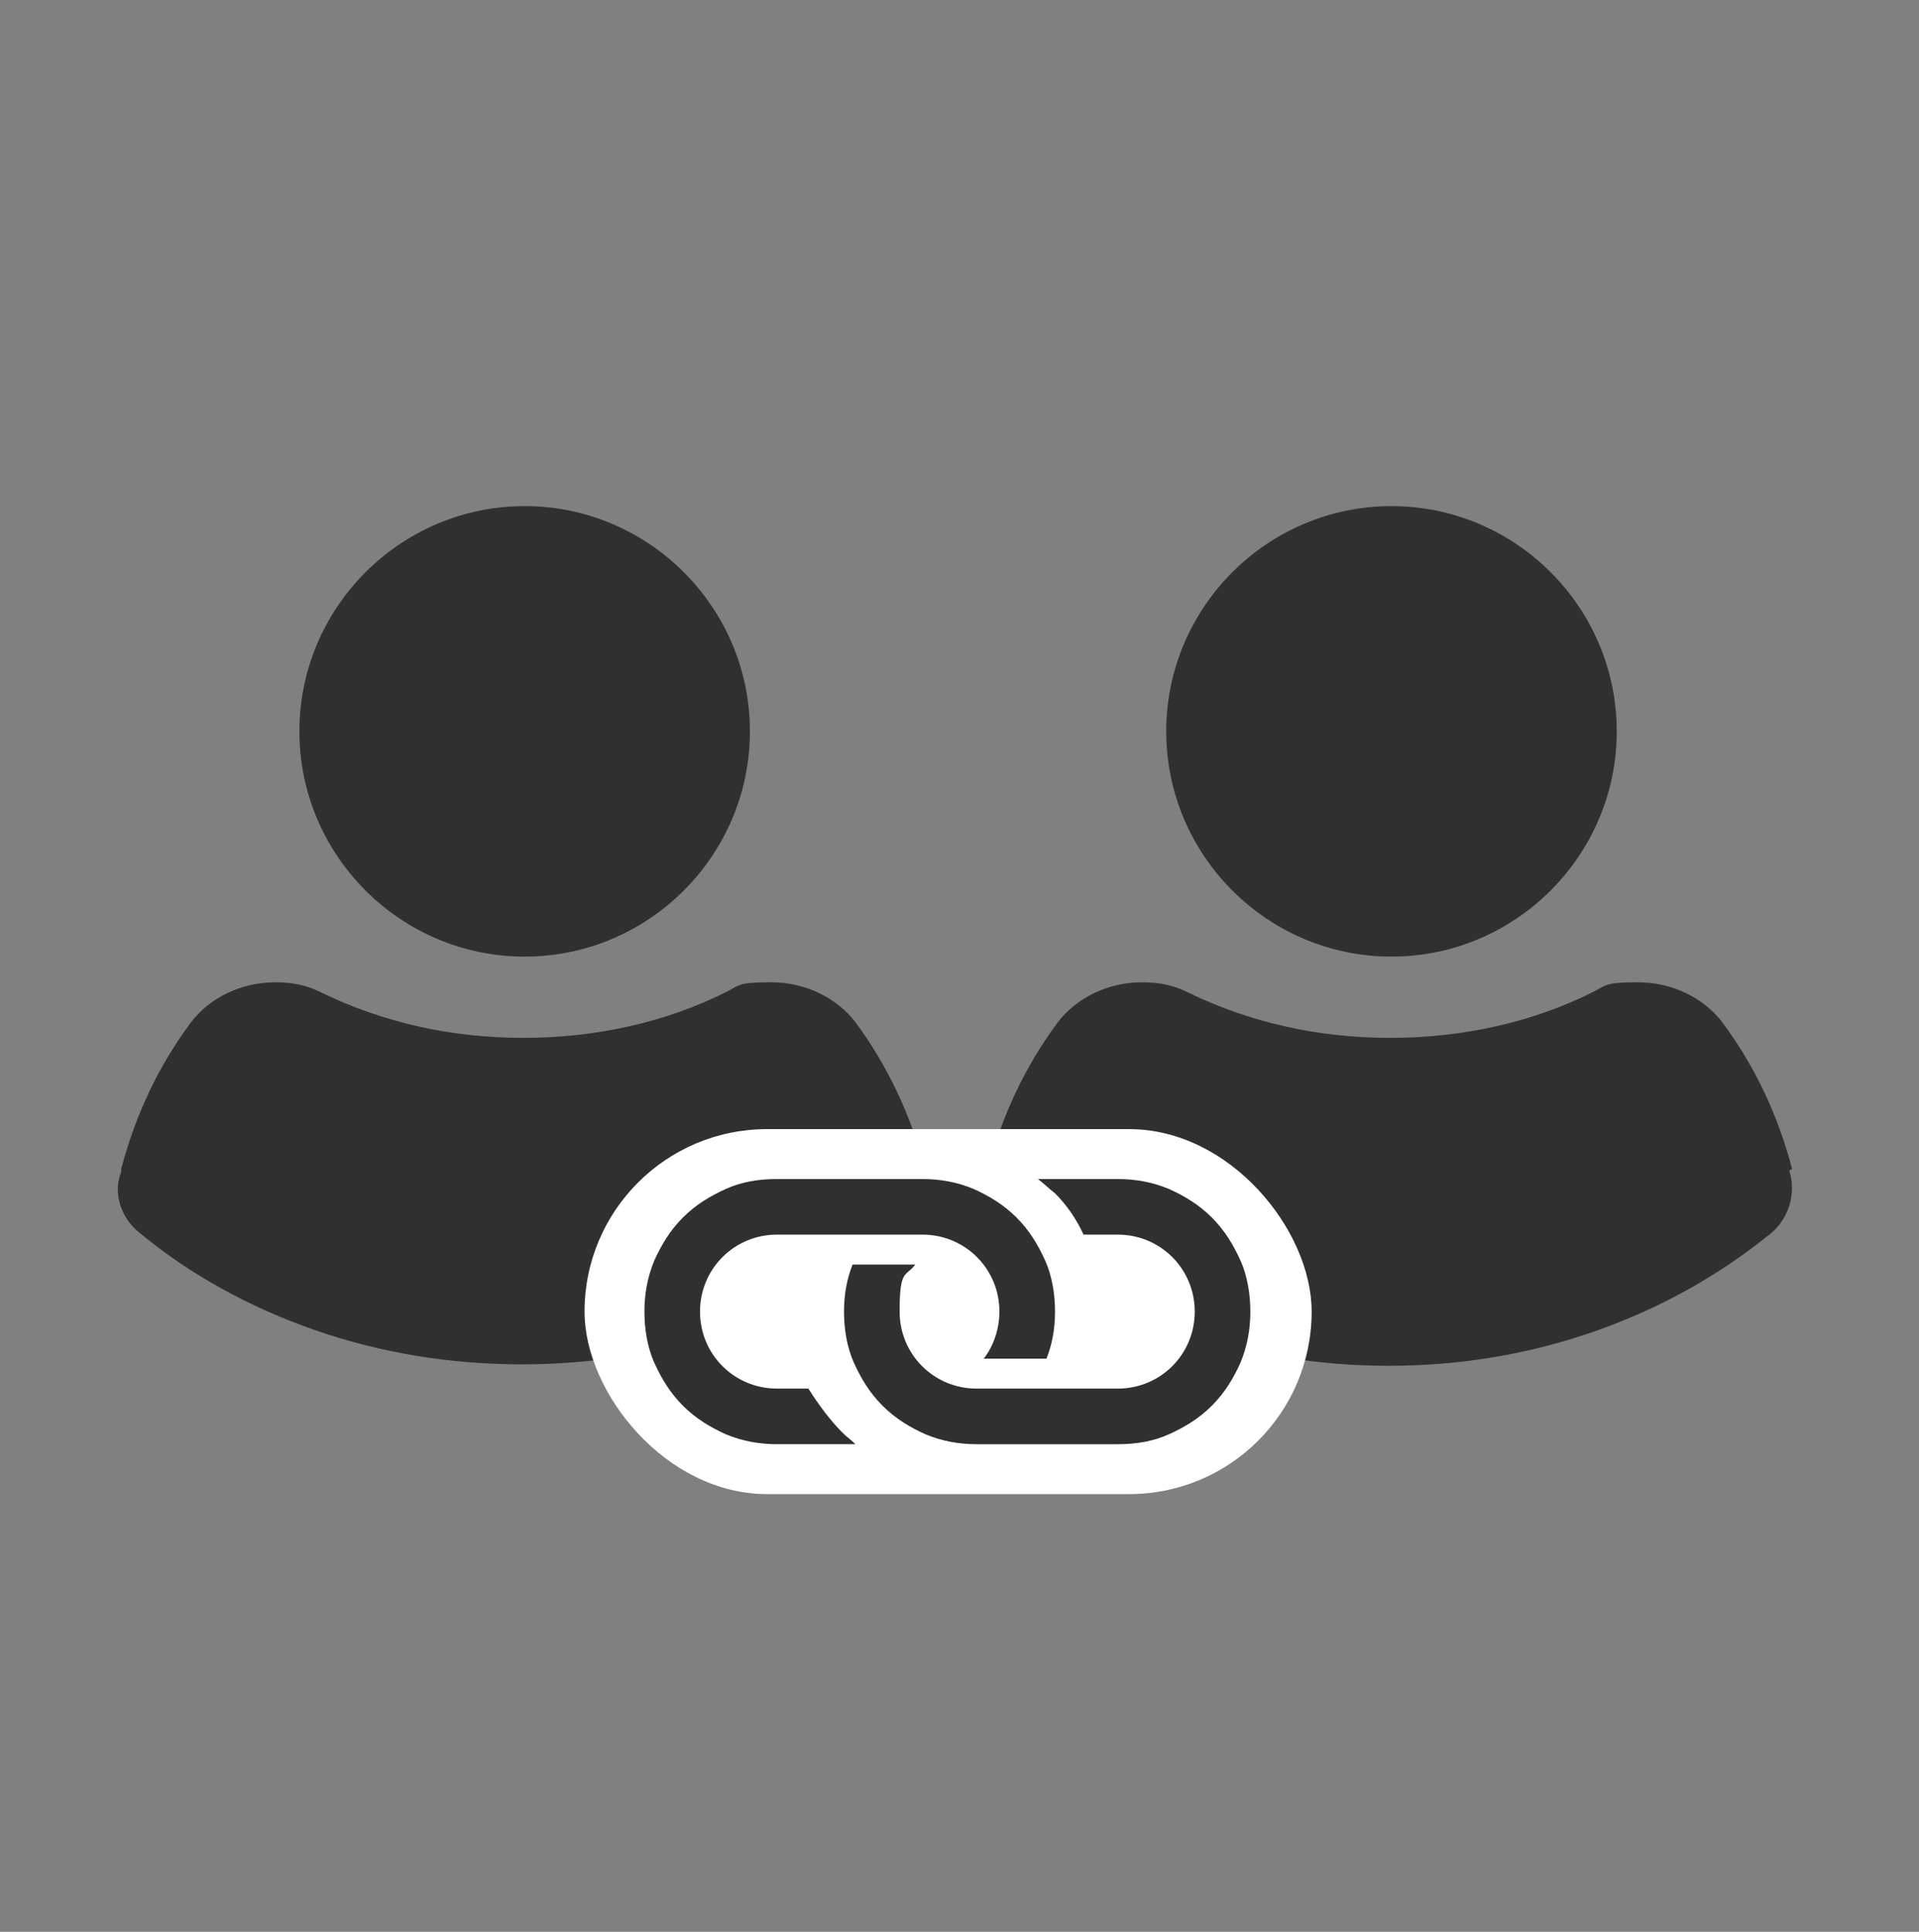
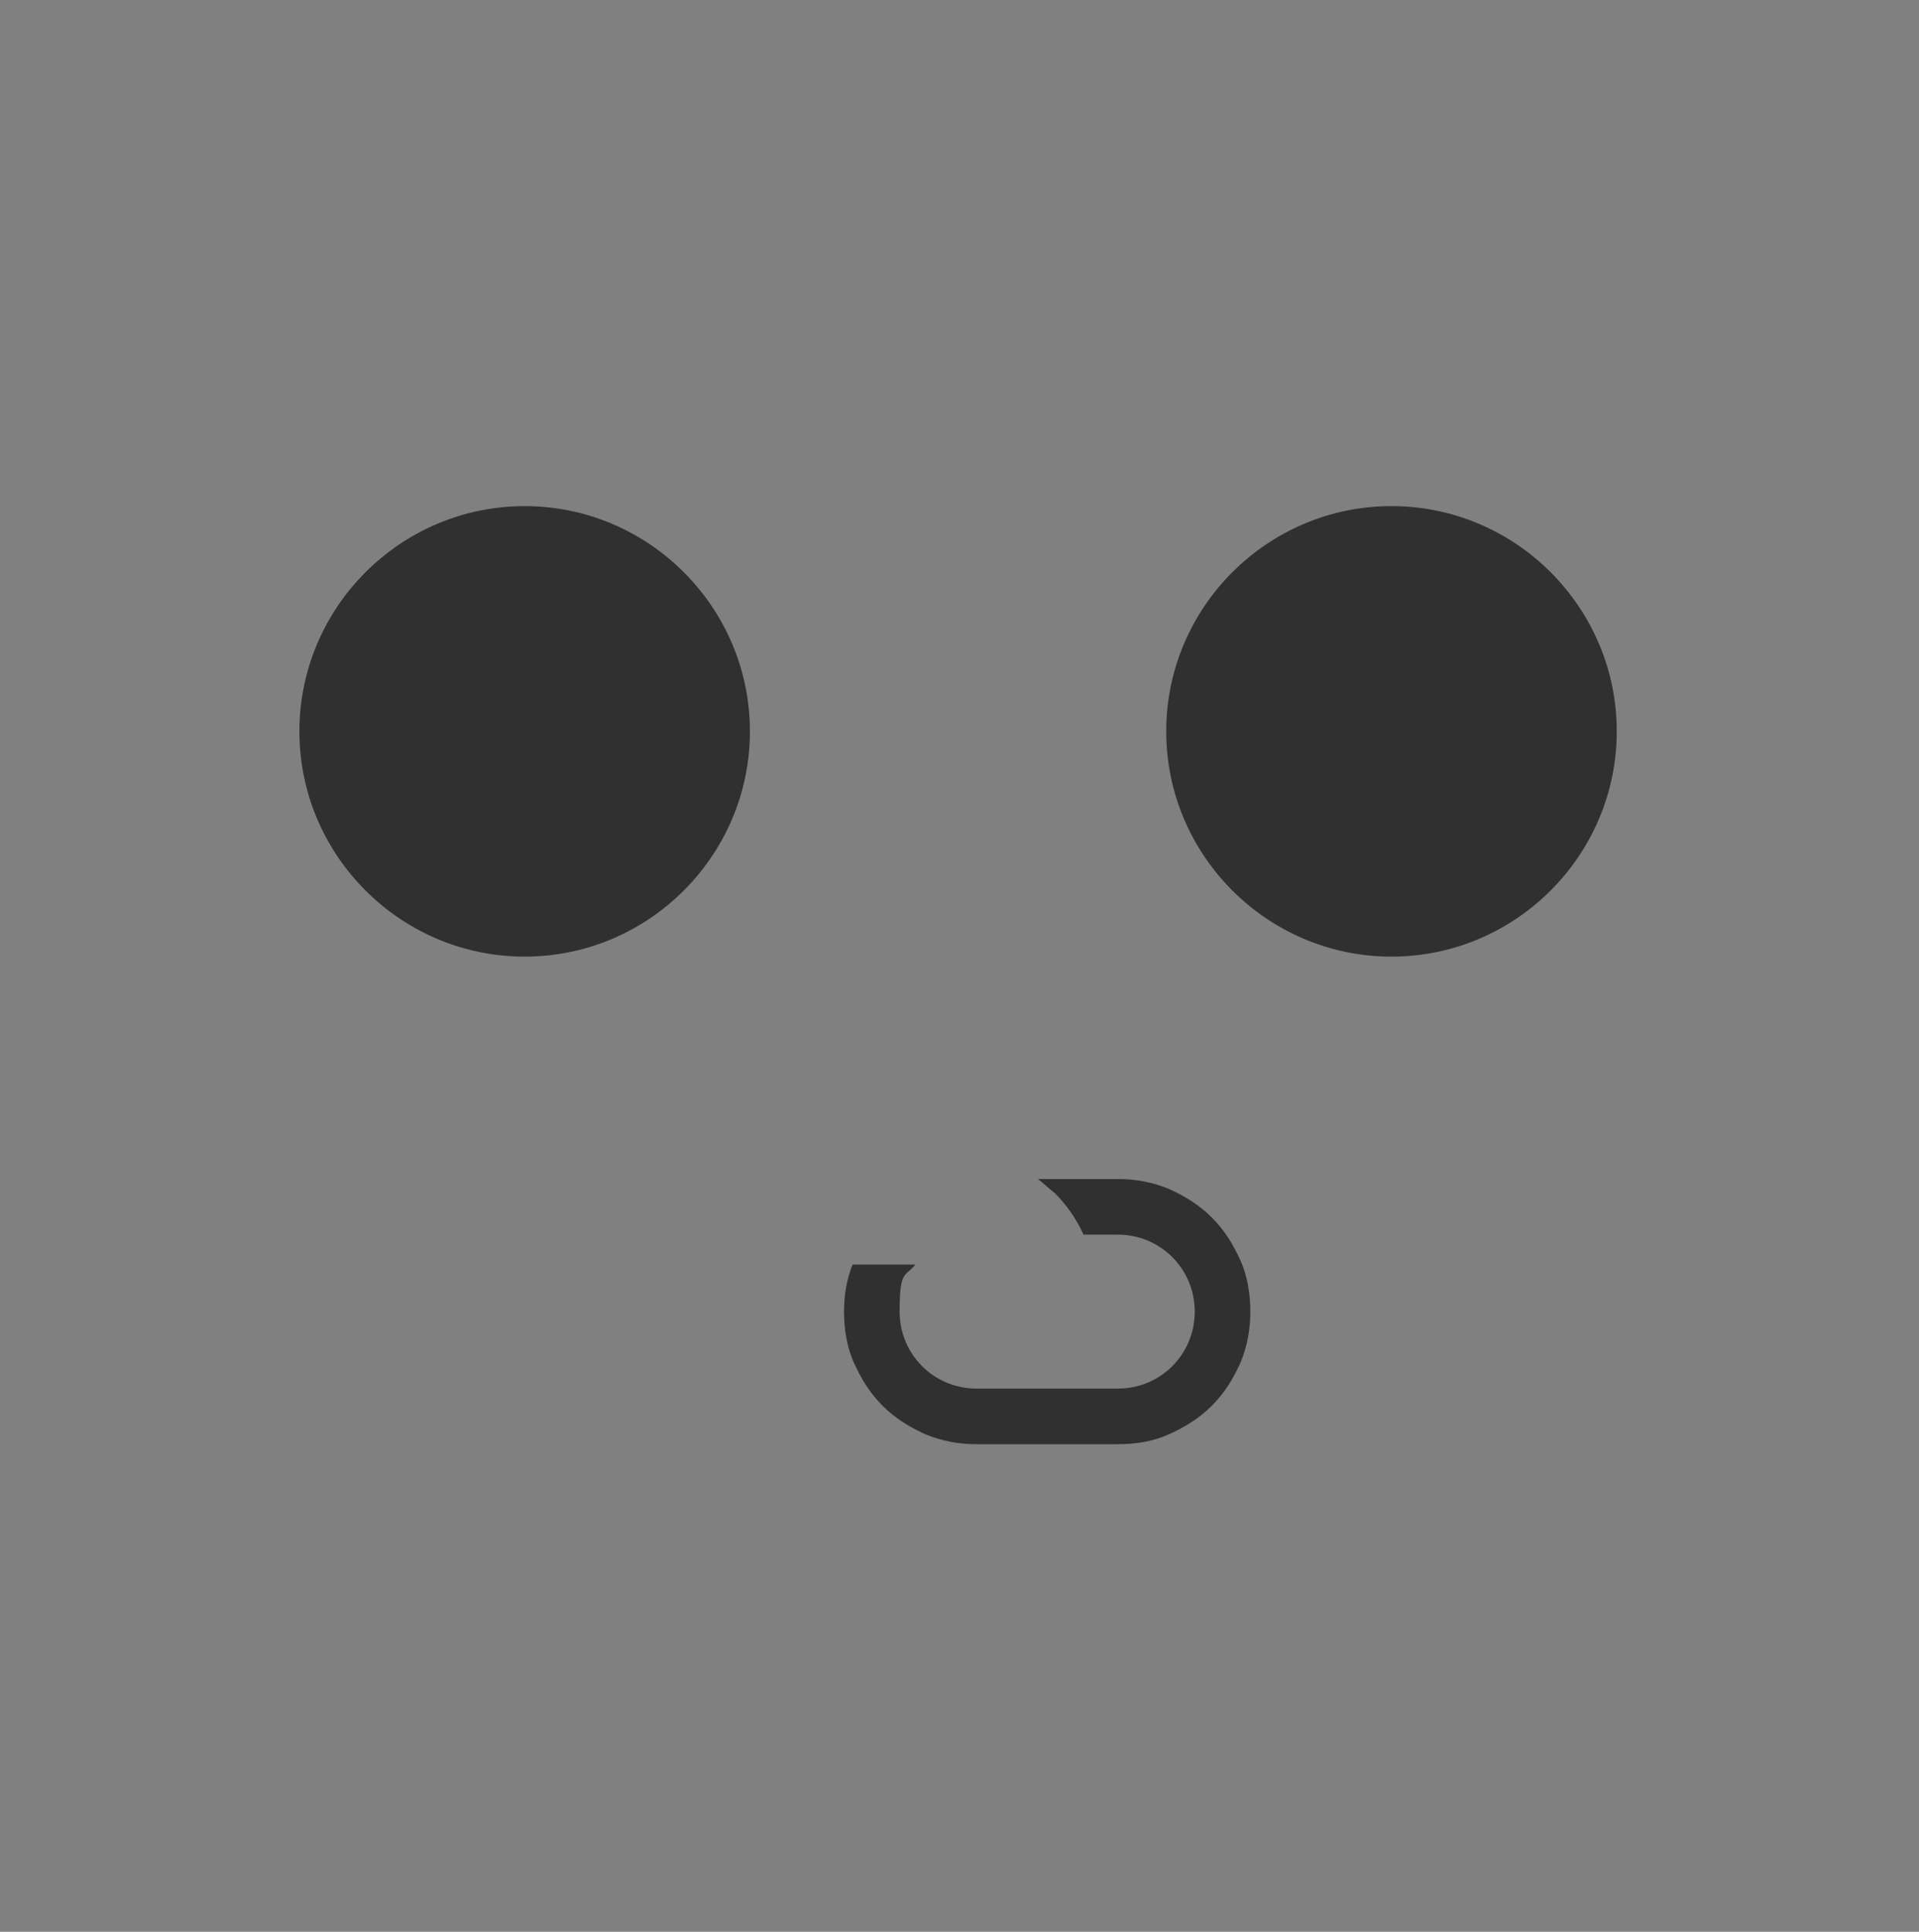
<svg xmlns="http://www.w3.org/2000/svg" version="1.1" viewBox="0 0 134.6 135.5">
  <rect x="0" y="0" width="134.6" height="135.5" fill="#808080" stroke="none" />
  <defs>
    <style>
      .cls-1 {
        fill: #303030;
      }

      .cls-2 {
        fill: #fff;
      }
    </style>
  </defs>
  <g>
    <g id="Ebene_1">
      <g>
-         <path class="cls-1" d="M64.9,82c-1-3.7-2.6-7.2-4.9-10.3-1.3-1.7-3.5-2.8-5.9-2.8s-2.2.2-3.2.7c-4.2,2.1-9.1,3.2-14.2,3.2s-9.9-1.1-14.2-3.2c-1-.5-2-.7-3.2-.7-2.4,0-4.6,1.1-5.9,2.8-2.3,3.1-3.9,6.5-4.9,10.3v.2c-.6,1.5,0,3.2,1.2,4.2,3.6,3,7.8,5.3,12.4,6.9,4.6,1.6,9.5,2.4,14.5,2.4s9.9-.8,14.5-2.4c4.6-1.6,8.8-3.9,12.4-6.9,1.3-1.1,1.8-2.9,1.2-4.4h0Z" />
        <path class="cls-1" d="M36.8,67.1c8.7,0,15.8-7.1,15.8-15.8s-7.1-15.8-15.8-15.8-15.8,7.1-15.8,15.8,7.1,15.8,15.8,15.8Z" />
-         <path class="cls-1" d="M125.7,82h0c-1-3.8-2.6-7.2-4.9-10.3-1.3-1.7-3.5-2.8-5.9-2.8s-2.2.2-3.2.7c-4.2,2.1-9.1,3.2-14.2,3.2s-9.9-1.1-14.2-3.2c-1-.5-2-.7-3.2-.7-2.4,0-4.6,1.1-5.9,2.8-2.3,3.1-3.9,6.5-4.9,10.3h0c-.5,1.7,0,3.5,1.4,4.6,3.6,2.9,7.7,5.2,12.3,6.8,4.6,1.6,9.4,2.4,14.4,2.4s9.8-.8,14.4-2.4c4.6-1.6,8.7-3.9,12.3-6.8,1.4-1.1,1.9-2.9,1.4-4.5Z" />
        <path class="cls-1" d="M97.6,67.1c8.7,0,15.8-7.1,15.8-15.8s-7.1-15.8-15.8-15.8-15.8,7.1-15.8,15.8,7.1,15.8,15.8,15.8Z" />
      </g>
      <g>
-         <rect class="cls-2" x="41" y="79.2" width="51" height="25.6" rx="12.8" ry="12.8" />
        <g>
-           <path class="cls-1" d="M56.7,97.4h-2.2c-3,0-5.4-2.4-5.4-5.4s2.4-5.4,5.4-5.4h10.2c3,0,5.4,2.4,5.4,5.4,0,1.2-.4,2.4-1.1,3.3h4.4c.4-1,.6-2.1.6-3.3s-.2-2.5-.7-3.6c-.5-1.1-1.1-2.1-2-3-.9-.9-1.9-1.5-3-2-1.2-.5-2.4-.7-3.6-.7h-10.2c-1.3,0-2.5.2-3.6.7-1.1.5-2.1,1.1-3,2s-1.5,1.9-2,3c-.5,1.2-.7,2.4-.7,3.6s.2,2.5.7,3.6c.5,1.1,1.1,2.1,2,3,.9.9,1.9,1.5,3,2,1.2.5,2.4.7,3.6.7h5.5c-.3-.3-.6-.5-.9-.8-.9-.9-1.7-2-2.4-3.1Z" />
          <path class="cls-1" d="M87,88.4c-.5-1.1-1.1-2.1-2-3-.9-.9-1.9-1.5-3-2-1.2-.5-2.4-.7-3.6-.7h-5.6c.4.3.8.7,1.2,1,.8.8,1.5,1.8,2,2.9h2.4c3,0,5.4,2.4,5.4,5.4s-2.4,5.4-5.4,5.4h-9.9c-3,0-5.4-2.4-5.4-5.4s.4-2.4,1.1-3.3h-4.4c-.4,1-.6,2.1-.6,3.3s.2,2.5.7,3.6c.5,1.1,1.1,2.1,2,3,.9.9,1.9,1.5,3,2,1.2.5,2.4.7,3.6.7h9.9c1.3,0,2.5-.2,3.6-.7,1.1-.5,2.1-1.1,3-2,.9-.9,1.5-1.9,2-3,.5-1.2.7-2.4.7-3.6s-.2-2.5-.7-3.6Z" />
        </g>
      </g>
    </g>
  </g>
</svg>